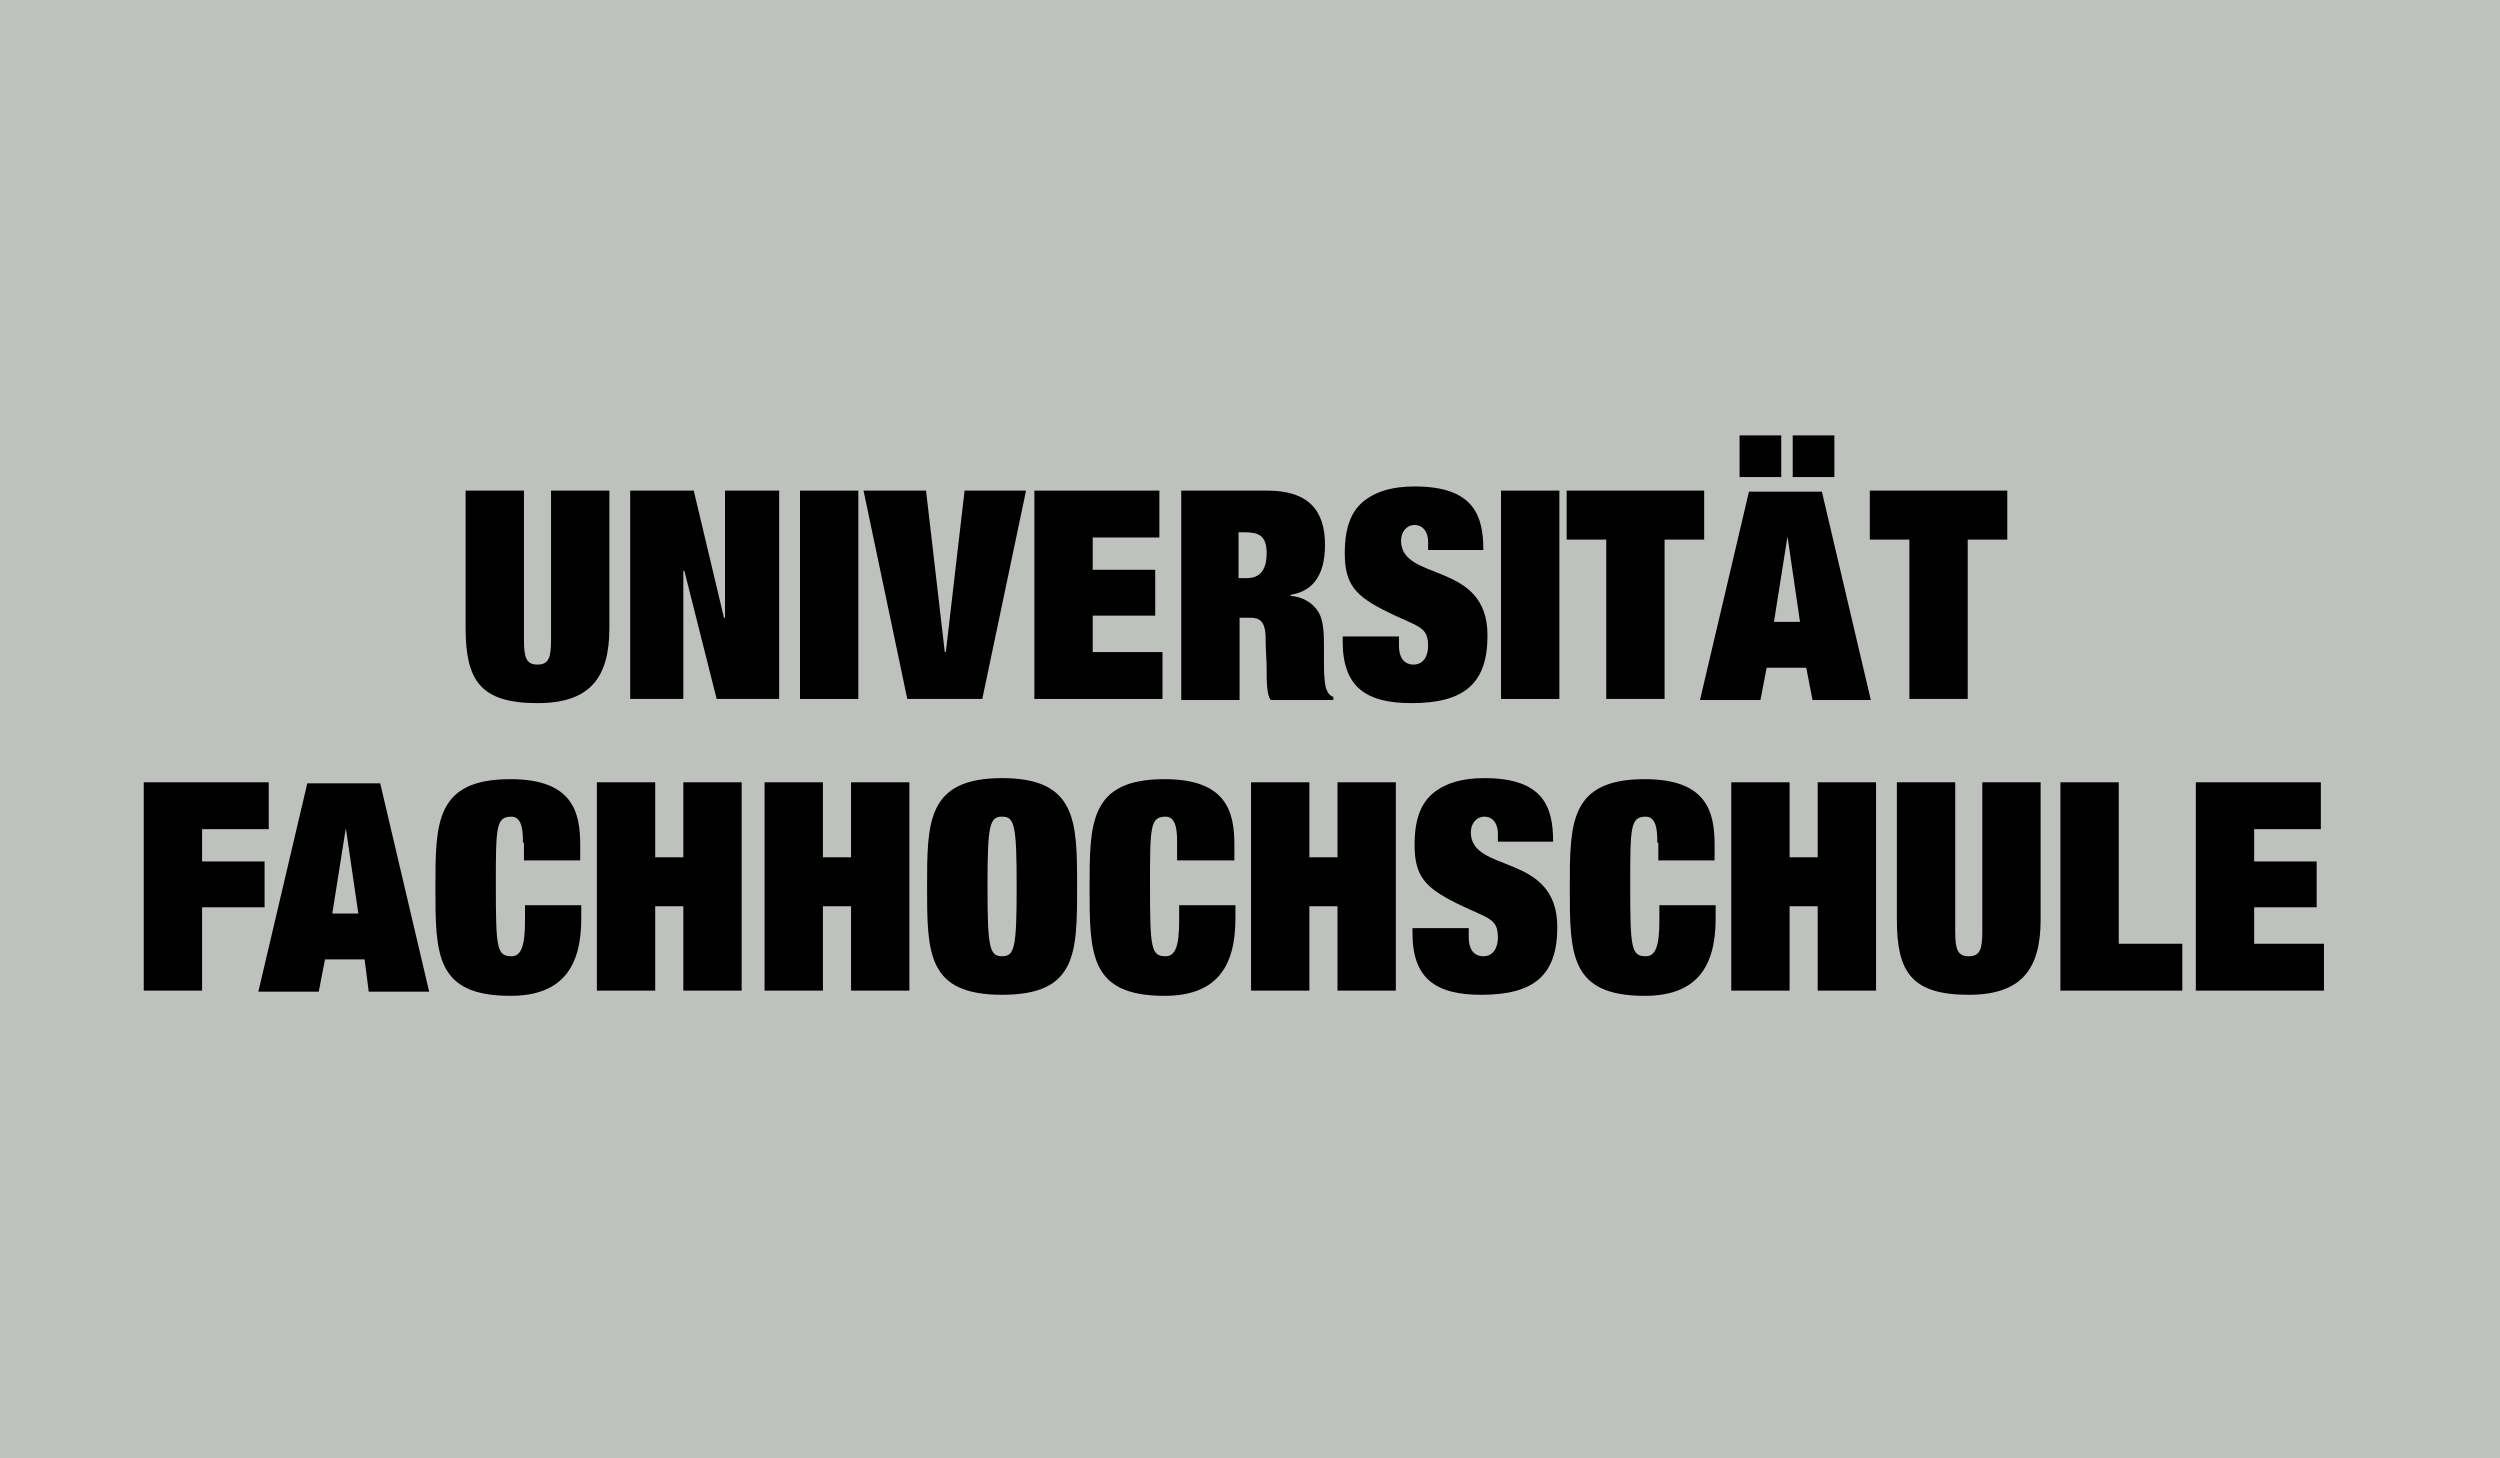
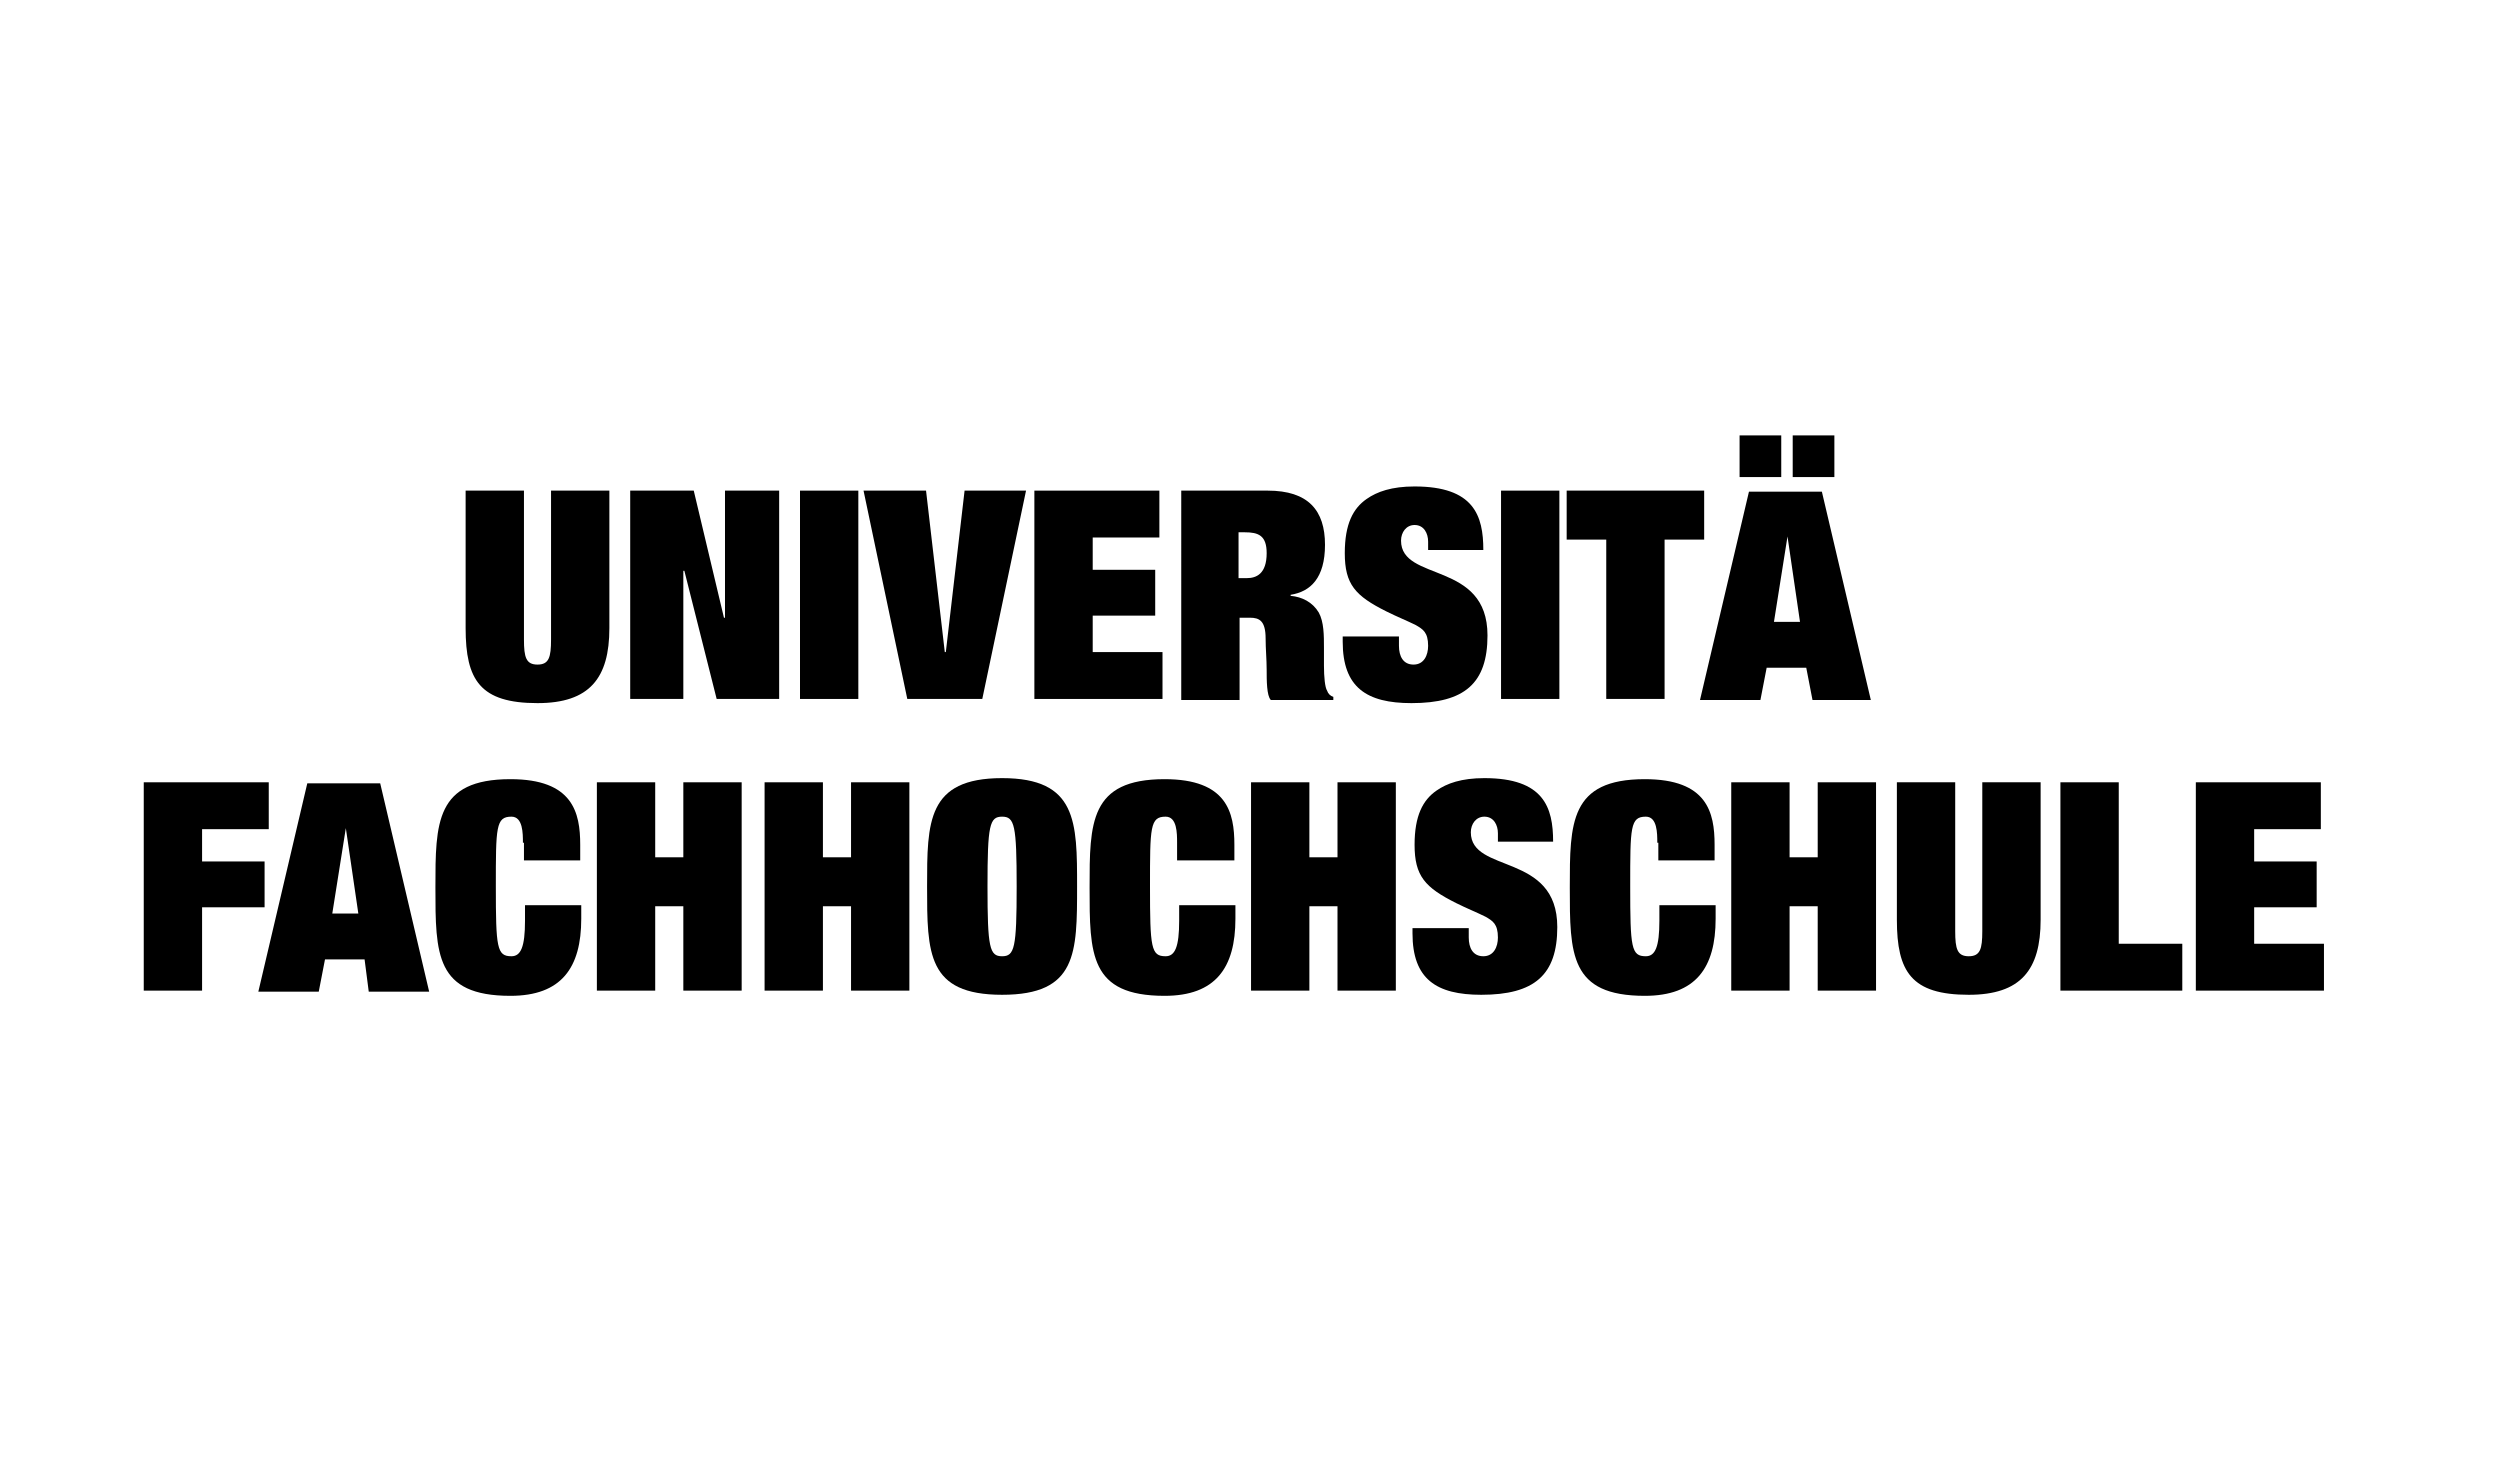
<svg xmlns="http://www.w3.org/2000/svg" version="1.1" id="Ebene_1" x="0px" y="0px" width="240px" height="140px" viewBox="0 0 240 140" enable-background="new 0 0 240 140" xml:space="preserve">
-   <rect fill="#BEC1BE" width="240" height="140" />
  <g>
    <path d="M52.9,47.1h5.6v13.2c0,4.8-1.9,7.2-6.9,7.2c-5.5,0-6.9-2.2-6.9-7.2V47.1h5.6v14.3c0,1.7,0.2,2.4,1.3,2.4s1.3-0.7,1.3-2.4   V47.1z" />
    <path d="M69.5,47.1h5.3v20h-6l-3.1-12.3h-0.1v12.3h-5.1v-20h6.1l2.9,12.2h0.1V47.1z" />
    <path d="M76.8,47.1h5.6v20h-5.6V47.1z" />
    <path d="M92.6,47.1h5.9l-4.2,20h-7.2l-4.2-20h6l1.8,15.5h0.1L92.6,47.1z" />
    <path d="M99.3,47.1h12v4.5h-6.4v3.1h6v4.4h-6v3.5h6.7v4.5H99.3V47.1z" />
    <path d="M113.3,47.1h8.4c3.9,0,5.5,1.9,5.5,5.2c0,3.2-1.4,4.5-3.3,4.8v0.1c1.1,0.1,2.1,0.6,2.7,1.6c0.5,0.9,0.5,2.2,0.5,3.4v1.7   c0,1.1,0.1,2.1,0.3,2.4c0.1,0.3,0.3,0.5,0.6,0.6v0.3H122c-0.4-0.4-0.4-1.9-0.4-2.9s-0.1-2-0.1-3c0-1.7-0.6-2-1.5-2h-1v7.9h-5.6   V47.1z M118.9,55.5h0.8c0.9,0,1.9-0.4,1.9-2.4c0-1.7-0.8-2-2.1-2h-0.6V55.5z" />
    <path d="M137.1,52c0-0.8-0.4-1.6-1.3-1.6c-0.8,0-1.3,0.7-1.3,1.5c0,4,8.3,1.9,8.3,9.1c0,4.6-2.2,6.5-7.3,6.5   c-4.3,0-6.6-1.5-6.6-5.9v-0.5h5.4V62c0,1,0.4,1.8,1.4,1.8c1,0,1.4-0.9,1.4-1.8c0-1.3-0.5-1.6-1.2-2c-0.8-0.4-1.8-0.8-2.8-1.3   c-3-1.5-4-2.6-4-5.6c0-2.8,0.8-4.3,2.1-5.2c1-0.7,2.4-1.2,4.6-1.2c5.7,0,6.6,2.8,6.6,6.1h-5.3V52z" />
    <path d="M144.1,47.1h5.6v20h-5.6V47.1z" />
    <path d="M150.4,47.1h13.2v4.7h-3.8v15.3h-5.6V51.8h-3.8V47.1z" />
    <path d="M173.4,64.1h-3.8l-0.6,3.1h-5.8l4.7-20h7l4.7,20H174L173.4,64.1z M167,41.8h4v4h-4V41.8z M171.6,51.5L171.6,51.5l-1.3,8.2   h2.5L171.6,51.5z M172.1,41.8h4v4h-4V41.8z" />
-     <path d="M179.5,47.1h13.2v4.7h-3.8v15.3h-5.6V51.8h-3.8V47.1z" />
    <path d="M13.8,75.1h12v4.5h-6.4v3.1h6v4.4h-6v8h-5.6V75.1z" />
    <path d="M35,92.1h-3.8l-0.6,3.1h-5.8l4.7-20h7l4.7,20h-5.8L35,92.1z M33.2,79.5L33.2,79.5l-1.3,8.2h2.5L33.2,79.5z" />
    <path d="M50.2,80.9c0-0.9,0-2.5-1.1-2.5c-1.5,0-1.5,1-1.5,6.7c0,5.9,0.1,6.7,1.5,6.7c0.9,0,1.3-0.9,1.3-3.4v-1.5h5.4v1.3   c0,4.7-1.9,7.4-6.8,7.4c-7.2,0-7.2-4-7.2-10.4c0-6.2,0-10.4,7.2-10.4c6,0,6.7,3.2,6.7,6.3v1.5h-5.4V80.9z" />
    <path d="M65.6,75.1h5.6v20h-5.6V87h-2.7v8.1h-5.6v-20h5.6v7.2h2.7V75.1z" />
    <path d="M81.7,75.1h5.6v20h-5.6V87H79v8.1h-5.6v-20H79v7.2h2.7V75.1z" />
    <path d="M96.2,74.7c7.2,0,7.2,4.2,7.2,10.4c0,6.4,0,10.4-7.2,10.4c-7.2,0-7.2-4-7.2-10.4C89,78.9,89,74.7,96.2,74.7z M96.2,78.4   c-1.2,0-1.4,0.8-1.4,6.7s0.2,6.7,1.4,6.7c1.2,0,1.4-0.8,1.4-6.7S97.4,78.4,96.2,78.4z" />
    <path d="M113,80.9c0-0.9,0-2.5-1.1-2.5c-1.5,0-1.5,1-1.5,6.7c0,5.9,0.1,6.7,1.5,6.7c0.9,0,1.3-0.9,1.3-3.4v-1.5h5.4v1.3   c0,4.7-1.9,7.4-6.8,7.4c-7.2,0-7.2-4-7.2-10.4c0-6.2,0-10.4,7.2-10.4c6,0,6.7,3.2,6.7,6.3v1.5H113V80.9z" />
    <path d="M128.4,75.1h5.6v20h-5.6V87h-2.7v8.1h-5.6v-20h5.6v7.2h2.7V75.1z" />
    <path d="M143.8,80c0-0.8-0.4-1.6-1.3-1.6c-0.8,0-1.3,0.7-1.3,1.5c0,4,8.3,1.9,8.3,9.1c0,4.6-2.2,6.5-7.3,6.5   c-4.3,0-6.6-1.5-6.6-5.9v-0.5h5.4V90c0,1,0.4,1.8,1.4,1.8c1,0,1.4-0.9,1.4-1.8c0-1.3-0.5-1.6-1.2-2c-0.8-0.4-1.8-0.8-2.8-1.3   c-3-1.5-4-2.6-4-5.6c0-2.8,0.8-4.3,2.1-5.2c1-0.7,2.4-1.2,4.6-1.2c5.7,0,6.6,2.8,6.6,6.1h-5.3V80z" />
    <path d="M159.1,80.9c0-0.9,0-2.5-1.1-2.5c-1.5,0-1.5,1-1.5,6.7c0,5.9,0.1,6.7,1.5,6.7c0.9,0,1.3-0.9,1.3-3.4v-1.5h5.4v1.3   c0,4.7-1.9,7.4-6.8,7.4c-7.2,0-7.2-4-7.2-10.4c0-6.2,0-10.4,7.2-10.4c6,0,6.7,3.2,6.7,6.3v1.5h-5.4V80.9z" />
    <path d="M174.5,75.1h5.6v20h-5.6V87h-2.7v8.1h-5.6v-20h5.6v7.2h2.7V75.1z" />
    <path d="M190.3,75.1h5.6v13.2c0,4.8-1.9,7.2-6.9,7.2c-5.5,0-6.9-2.2-6.9-7.2V75.1h5.6v14.3c0,1.7,0.2,2.4,1.3,2.4   c1.1,0,1.3-0.7,1.3-2.4V75.1z" />
    <path d="M197.8,75.1h5.6v15.5h6.1v4.5h-11.7V75.1z" />
    <path d="M210.8,75.1h12v4.5h-6.4v3.1h6v4.4h-6v3.5h6.7v4.5h-12.3V75.1z" />
  </g>
</svg>